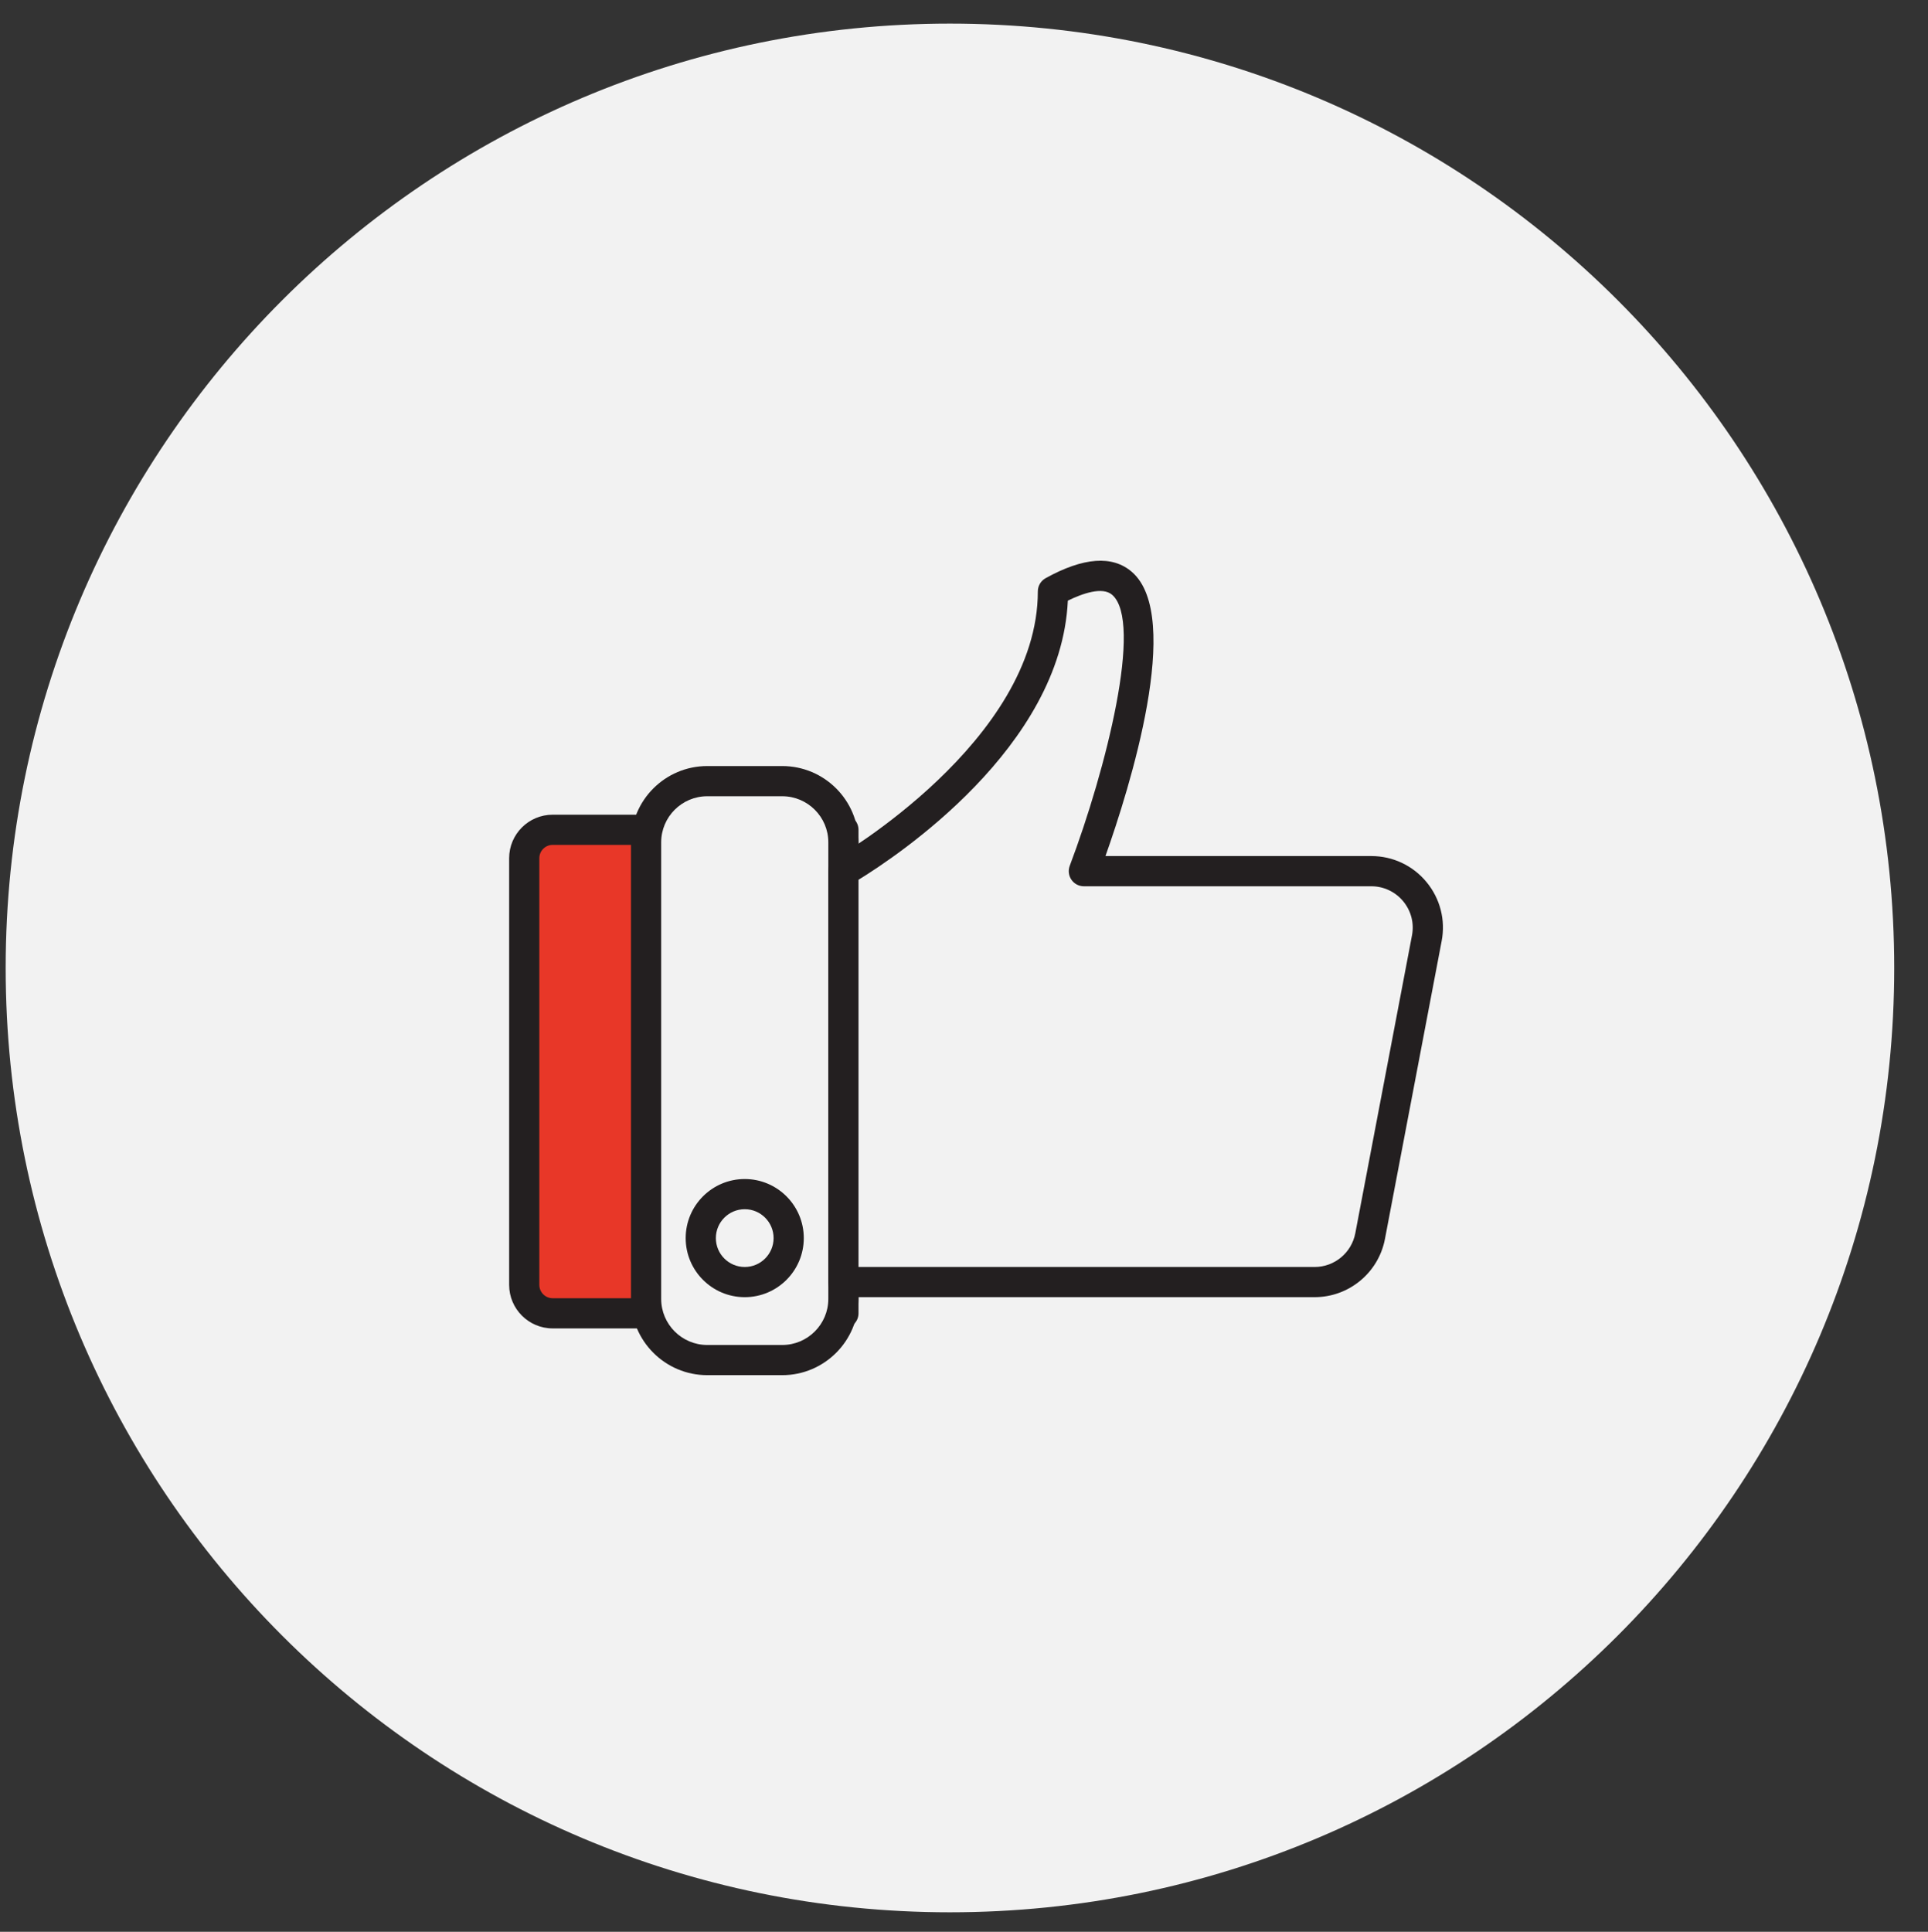
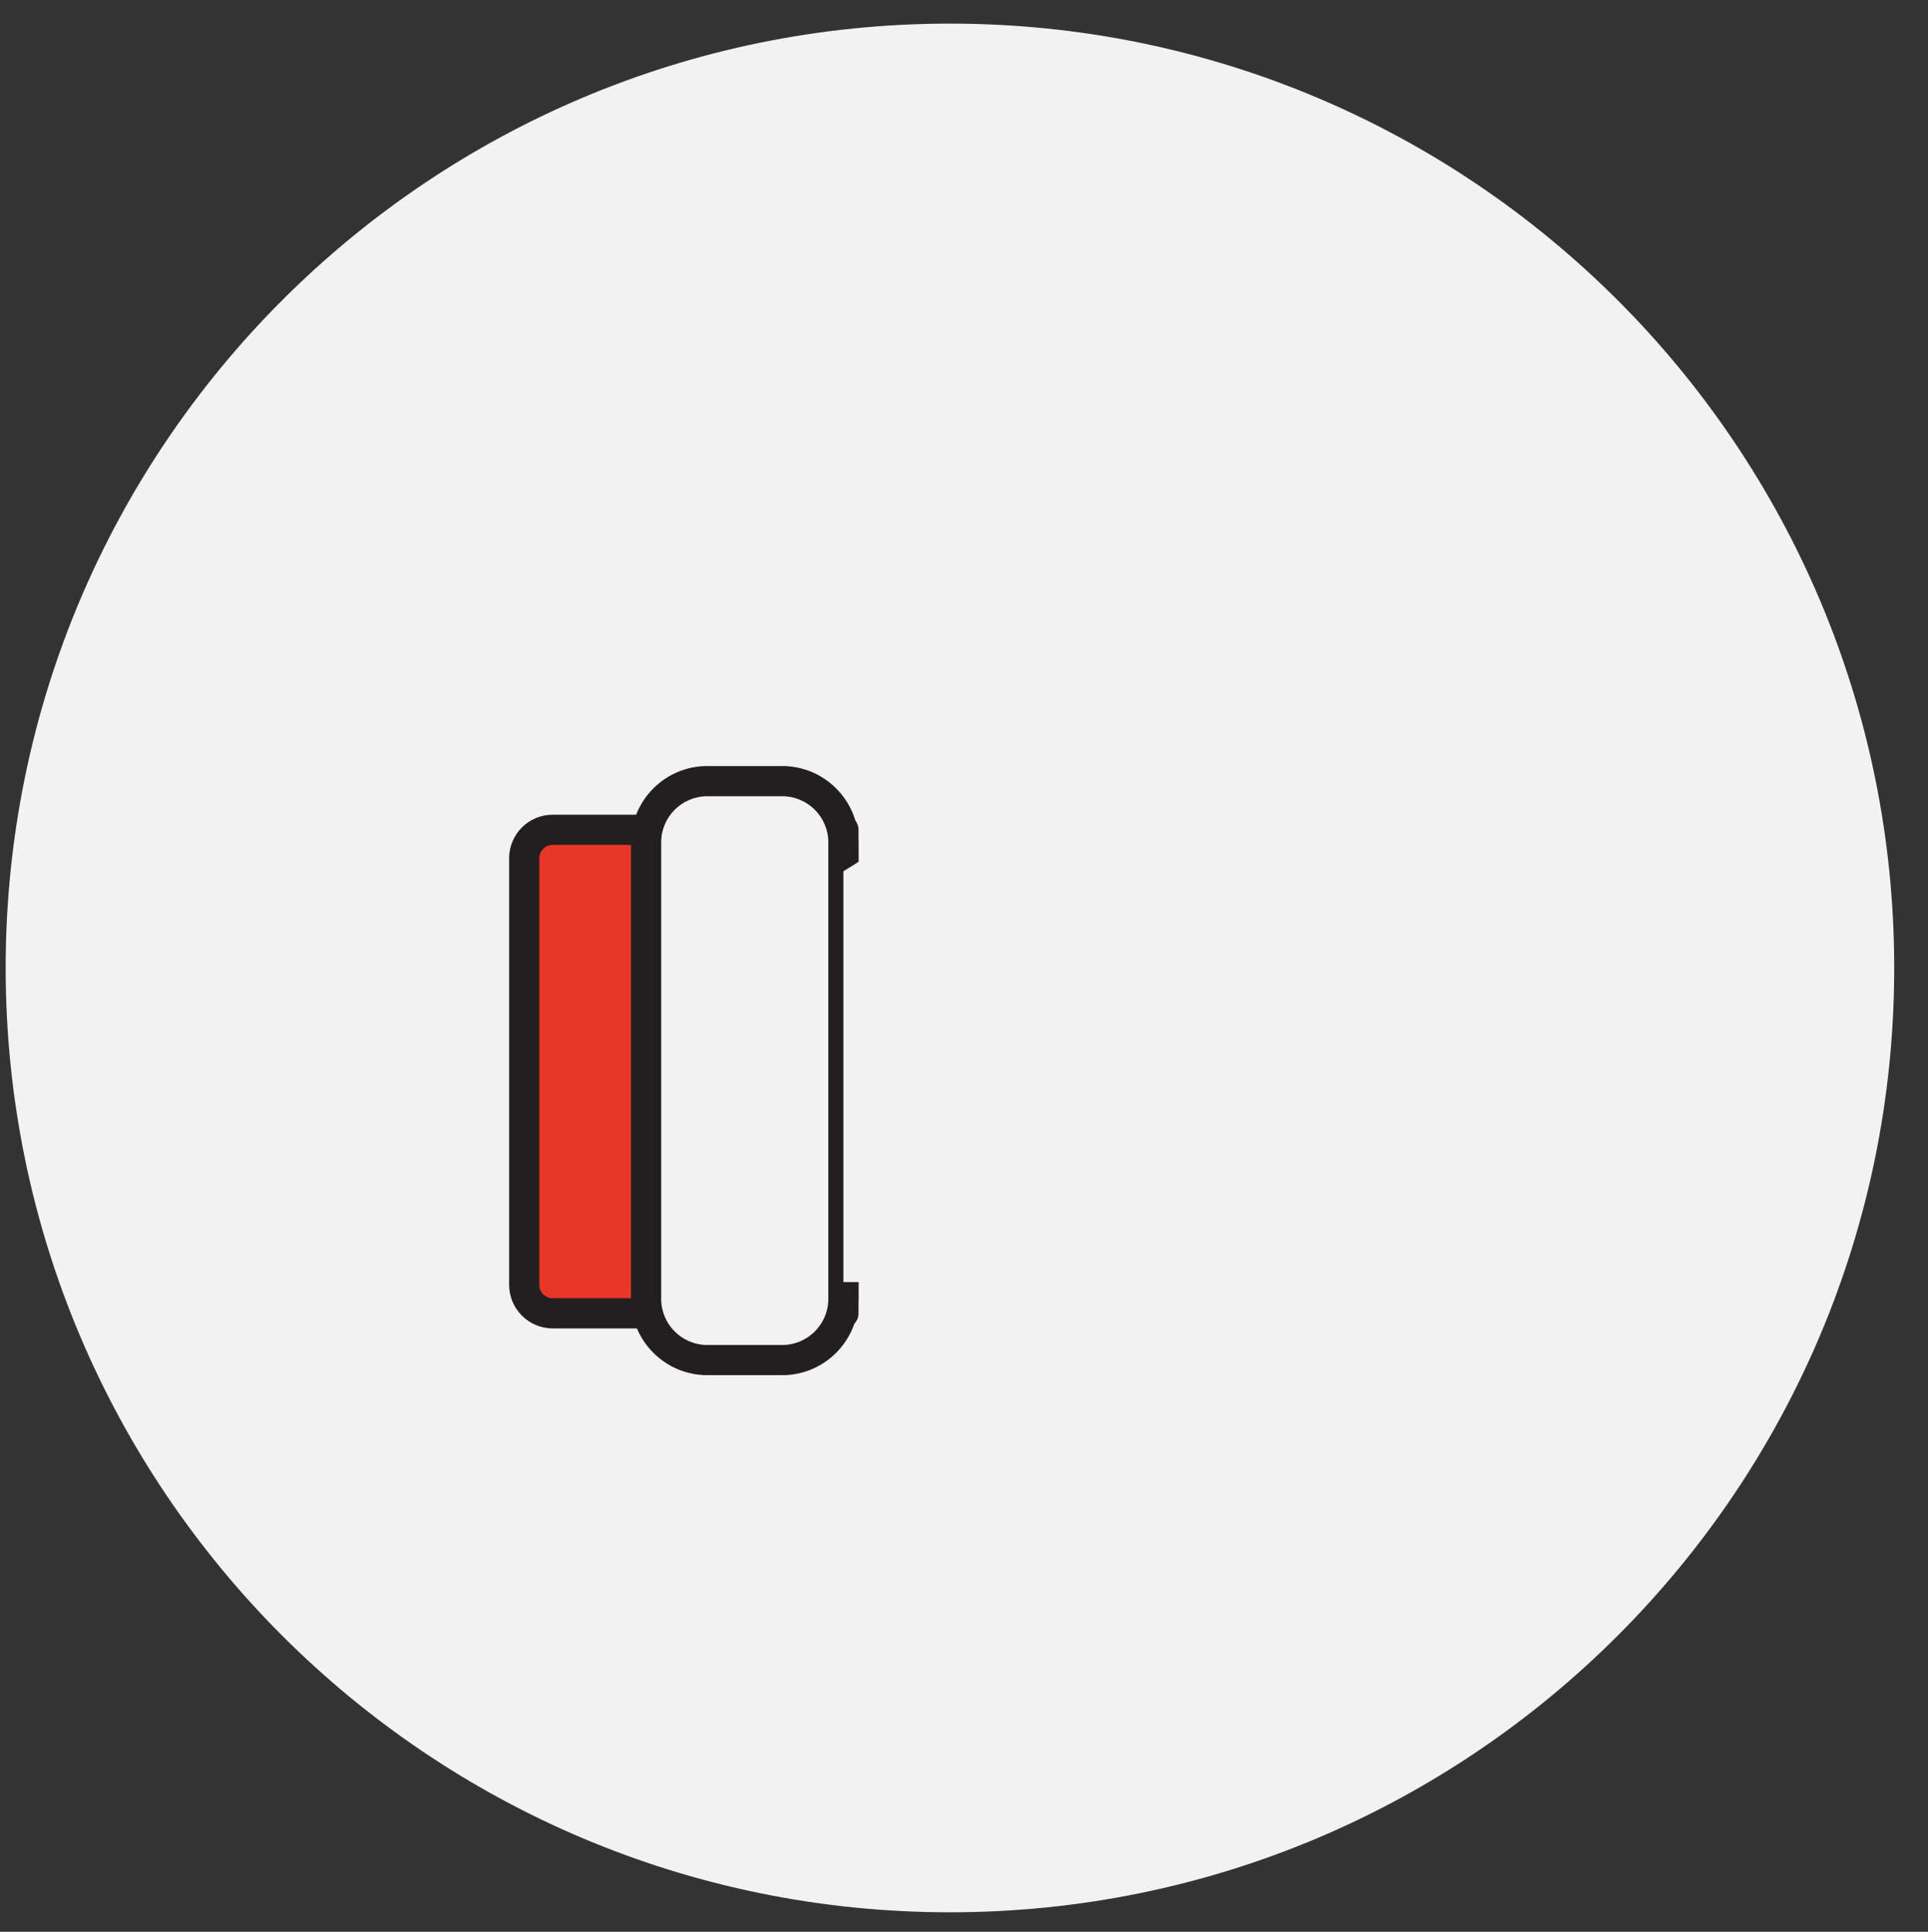
<svg xmlns="http://www.w3.org/2000/svg" id="a" viewBox="0 0 165.874 166.189">
  <rect x="0" y="0" width="165.874" height="166.189" fill="#333333" stroke="none" />
  <defs>
    <style>.b{fill:#f2f2f2;}.c{fill:#e83728;}.d{fill:#231f20;}</style>
  </defs>
  <path class="b" d="M81.728,164.511h0C36.86,164.511,.488,128.139,.488,83.271H.488C.488,38.403,36.86,2.031,81.728,2.031h0c44.868,0,81.24,36.372,81.24,81.24h0c0,44.868-36.373,81.24-81.24,81.24Z" />
  <g>
    <g>
      <path class="c" d="M45.466,71.384h27.096v41.596h-27.096c-.2,0-.363-.163-.363-.363v-40.87c0-.2,.163-.363,.363-.363Z" />
      <path class="d" d="M72.562,114.28h-25.014c-2.064,0-3.744-1.68-3.744-3.745v-36.707c0-2.065,1.68-3.741,3.744-3.741h25.014c.717,0,1.299,.582,1.299,1.299v41.596c0,.716-.582,1.299-1.299,1.299Zm-25.014-41.596c-.631,0-1.147,.513-1.147,1.145v36.707c0,.632,.516,1.147,1.147,1.147h23.716v-38.999h-23.716Z" />
    </g>
    <g>
      <path class="b" d="M60.849,67.2h6.449c2.905,0,5.263,2.358,5.263,5.263v39.28c0,2.905-2.358,5.263-5.263,5.263h-6.45c-2.905,0-5.263-2.358-5.263-5.263v-39.28c0-2.905,2.359-5.264,5.264-5.264Z" />
      <path class="d" d="M67.299,118.303h-6.45c-3.619,0-6.562-2.942-6.562-6.562v-39.278c0-3.619,2.942-6.562,6.562-6.562h6.45c3.619,0,6.562,2.942,6.562,6.562v39.278c0,3.619-2.942,6.562-6.562,6.562Zm-6.45-49.804c-2.186,0-3.965,1.778-3.965,3.964v39.278c0,2.186,1.779,3.965,3.965,3.965h6.45c2.186,0,3.965-1.779,3.965-3.965v-39.278c0-2.186-1.779-3.964-3.965-3.964h-6.45Z" />
    </g>
    <g>
      <path class="b" d="M93.252,74.946s12.202-32.292-2.665-24.069c0,13.793-18.025,24.069-18.025,24.069v35.349h40.541c2.334,0,4.339-1.659,4.775-3.952l4.879-25.627c.271-1.423-.107-2.892-1.03-4.008-.924-1.116-2.297-1.762-3.745-1.762h-24.729Z" />
-       <path class="d" d="M113.103,111.593h-40.541c-.716,0-1.298-.582-1.298-1.298v-35.35c0-.467,.25-.897,.654-1.128,.174-.098,17.371-10.073,17.371-22.94,0-.473,.257-.908,.671-1.138,3.251-1.798,5.75-1.985,7.42-.539,4.442,3.843-.204,18.617-2.272,24.445h22.874c1.841,0,3.57,.812,4.744,2.233,1.177,1.423,1.654,3.274,1.305,5.082l-4.878,25.626c-.553,2.902-3.097,5.006-6.049,5.006Zm-39.242-2.597h39.242c1.707,0,3.176-1.22,3.498-2.896l4.878-25.629c.201-1.046-.076-2.114-.756-2.936-.677-.818-1.68-1.291-2.742-1.291h-24.731c-.428,0-.825-.207-1.068-.559-.243-.351-.299-.798-.148-1.2,3.13-8.284,6.329-20.997,3.646-23.318-.835-.716-2.548-.112-3.81,.506-.578,12.611-14.714,21.993-18.009,24.011v33.312Z" />
    </g>
    <g>
-       <path class="b" d="M67.856,106.512c0,2.089-1.693,3.783-3.782,3.783s-3.782-1.694-3.782-3.783,1.693-3.782,3.782-3.782,3.782,1.693,3.782,3.782Z" />
-       <path class="d" d="M64.074,111.593c-2.804,0-5.082-2.278-5.082-5.082s2.278-5.082,5.082-5.082c2.801,0,5.079,2.278,5.079,5.082s-2.278,5.082-5.079,5.082Zm0-7.568c-1.371,0-2.485,1.114-2.485,2.486,0,1.371,1.114,2.485,2.485,2.485,1.367,0,2.482-1.114,2.482-2.485,0-1.371-1.115-2.486-2.482-2.486Z" />
-     </g>
+       </g>
  </g>
</svg>